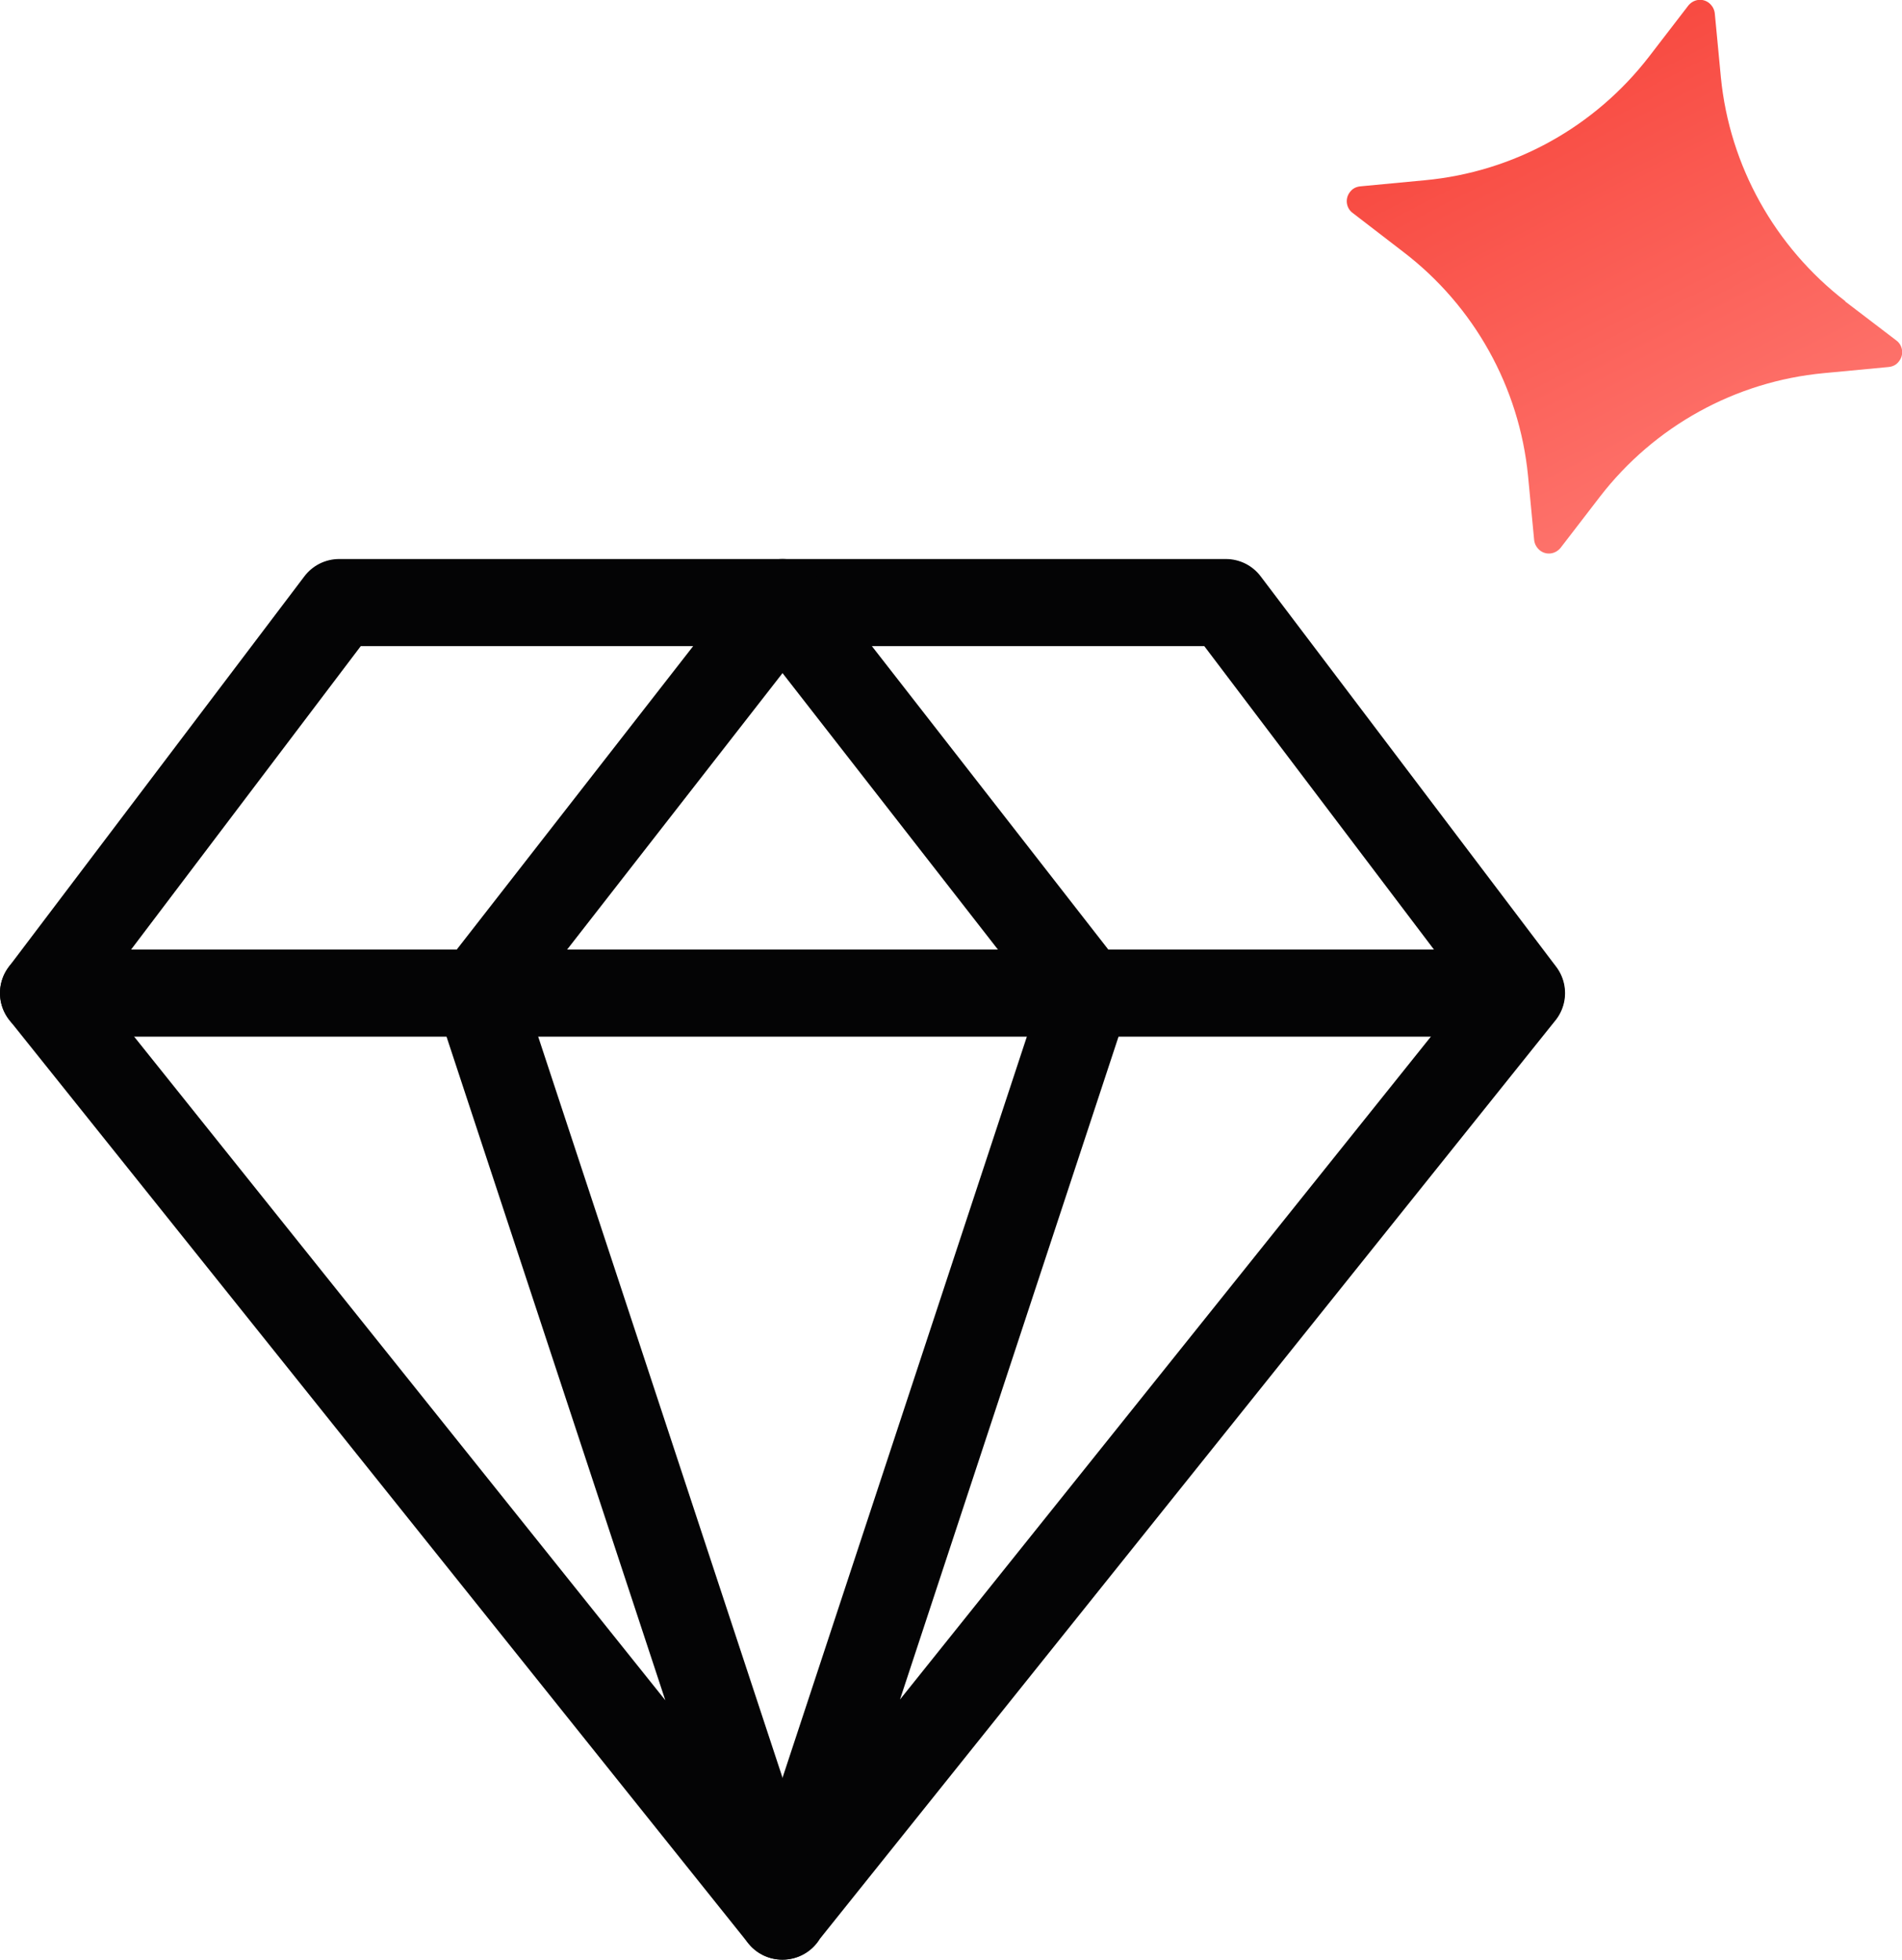
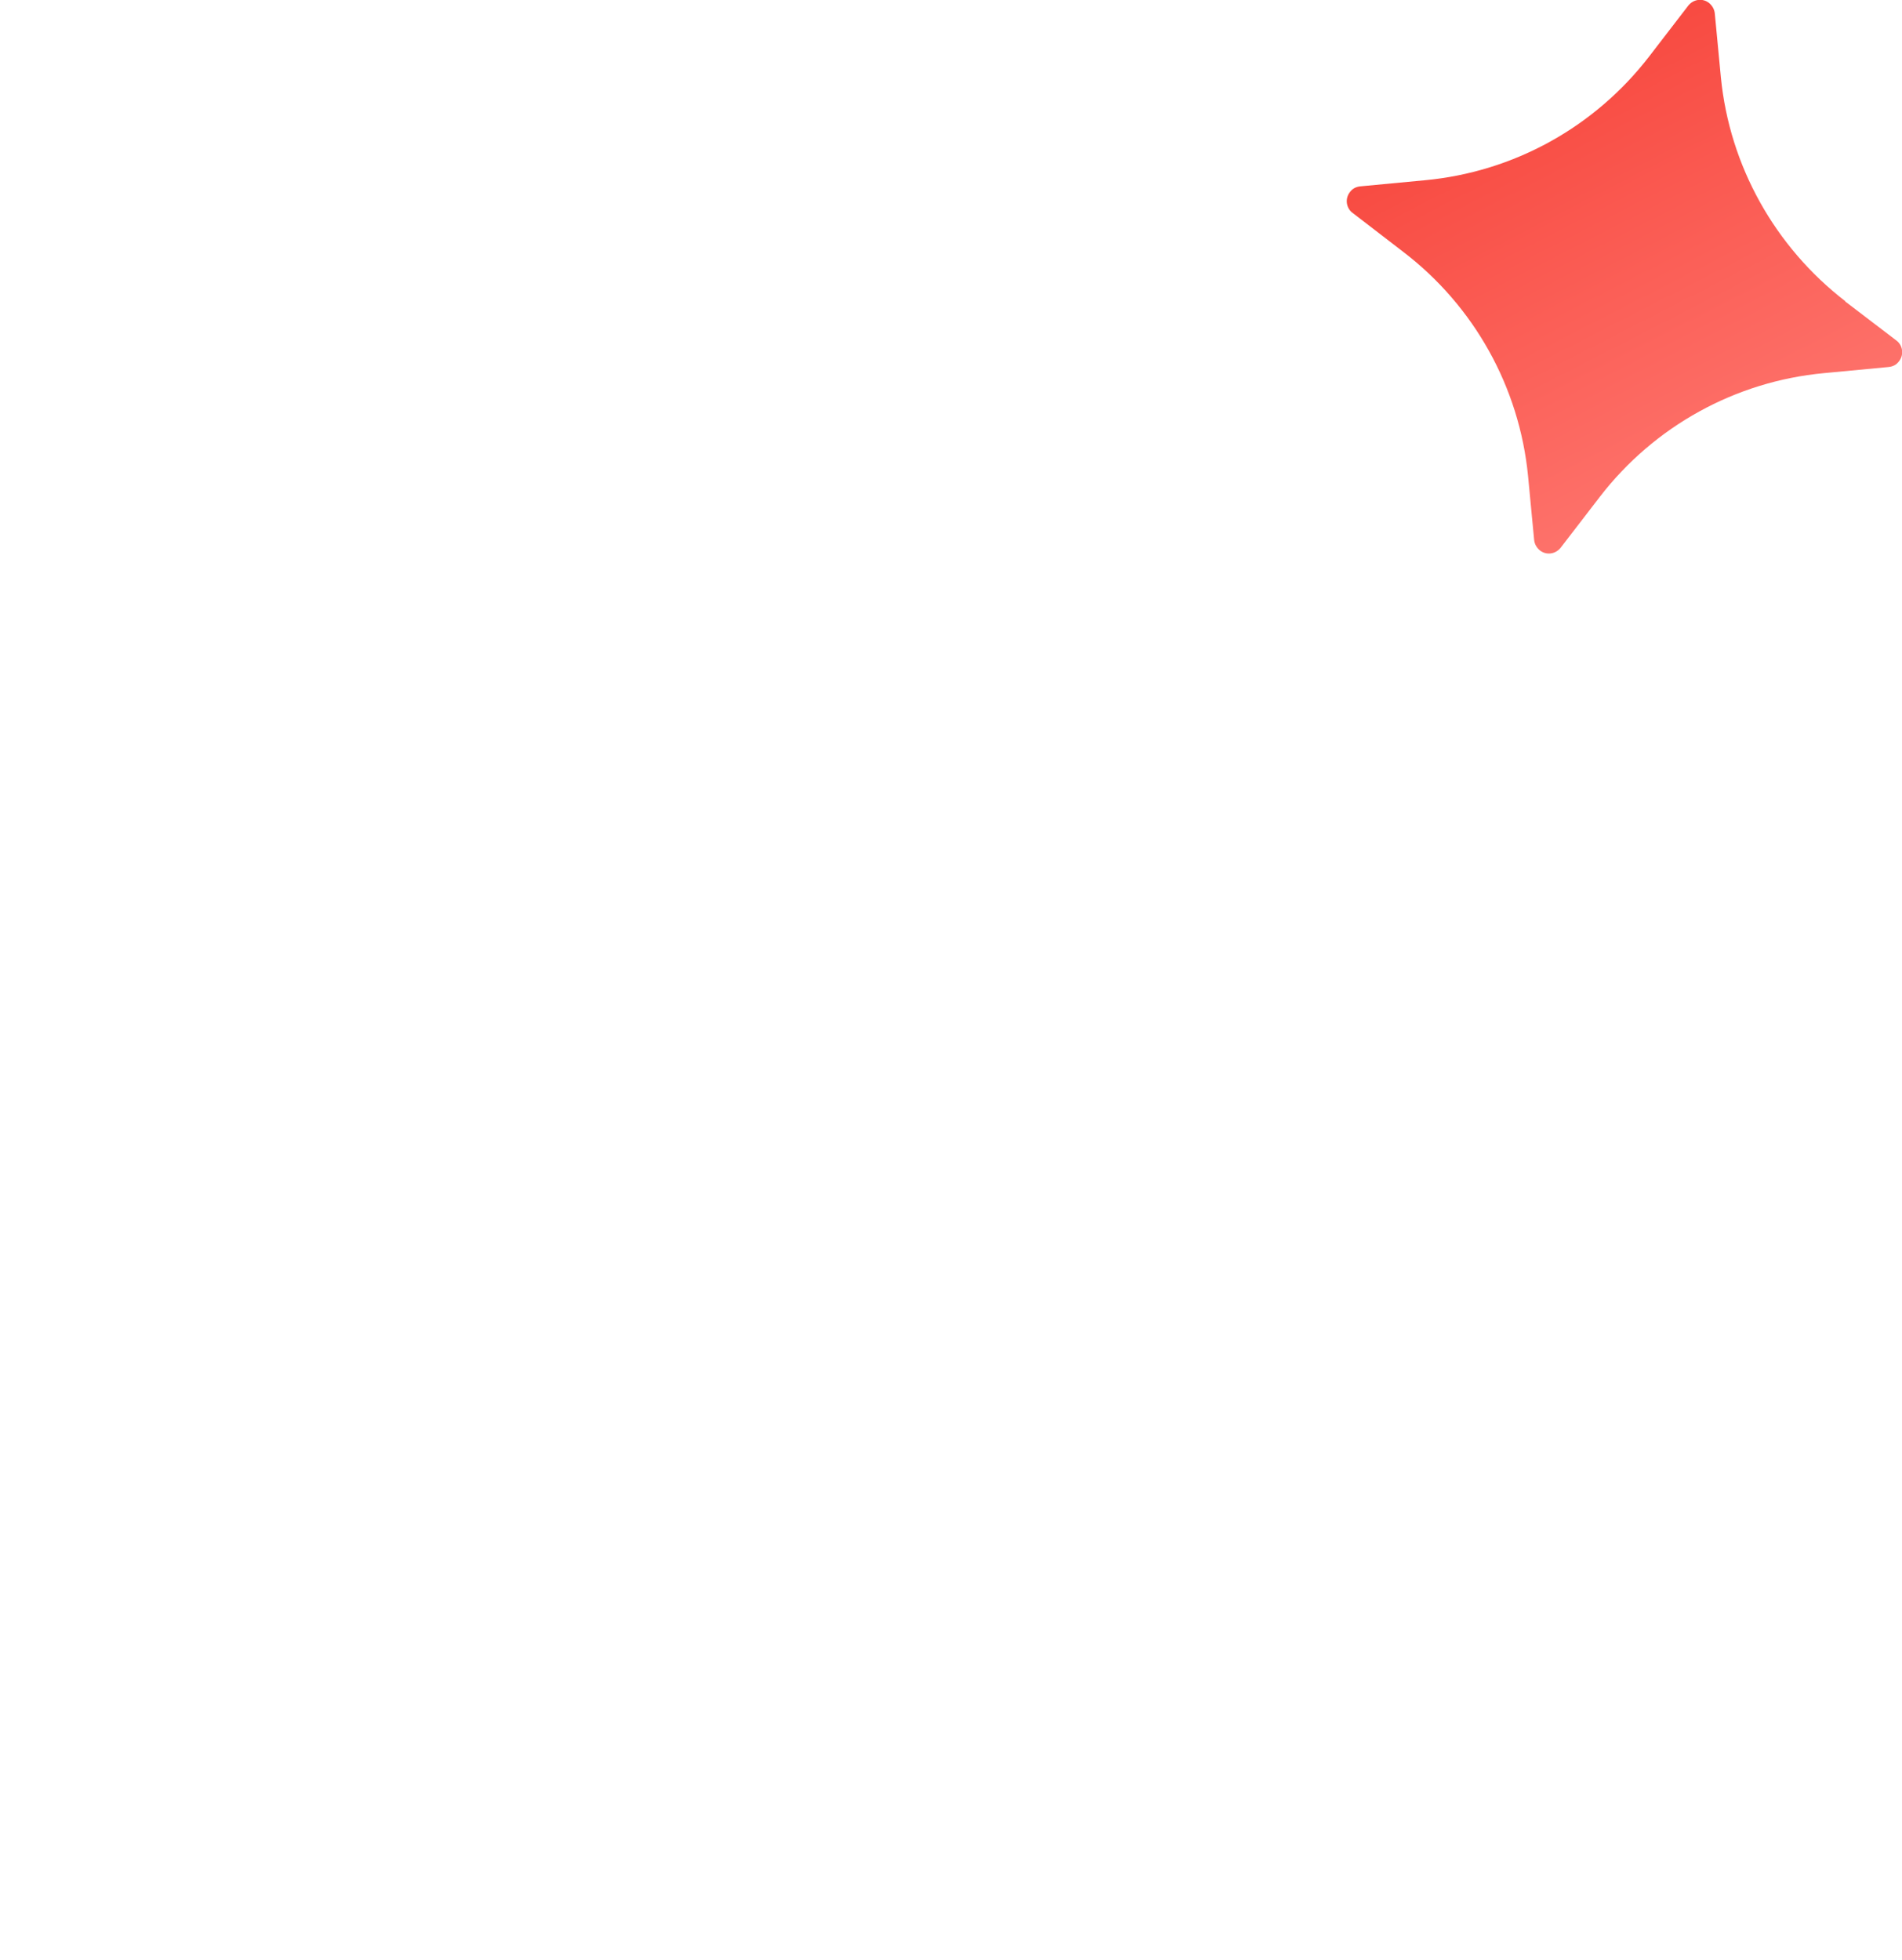
<svg xmlns="http://www.w3.org/2000/svg" id="valeurs" viewBox="0 0 43.69 45.01">
  <defs>
    <style>
      .cls-1 {
        stroke-linejoin: round;
      }

      .cls-1, .cls-2 {
        fill: none;
        stroke: #040405;
        stroke-linecap: round;
        stroke-width: 2px;
      }

      .cls-3 {
        fill: url(#Dégradé_sans_nom_5);
        stroke-width: 0px;
      }
    </style>
    <linearGradient id="Dégradé_sans_nom_5" data-name="Dégradé sans nom 5" x1="-2466.84" y1="165.95" x2="-2465.97" y2="165.03" gradientTransform="translate(35515.94 12798.4) rotate(16) scale(15.26 -15.2)" gradientUnits="userSpaceOnUse">
      <stop offset="0" stop-color="#f3281d" />
      <stop offset="1" stop-color="#fe766f" />
    </linearGradient>
  </defs>
  <g id="Groupe_5878" data-name="Groupe 5878">
    <g id="Groupe_5565" data-name="Groupe 5565">
      <g id="Groupe_5559" data-name="Groupe 5559">
        <g id="Groupe_3195" data-name="Groupe 3195">
          <g id="Groupe_5553" data-name="Groupe 5553">
            <g id="Groupe_5554" data-name="Groupe 5554">
-               <path id="Tracé_23832" data-name="Tracé 23832" class="cls-1" d="m17.97,44.01l16.98-21.2-6.79-8.97h-10.18l6.99,8.97-6.99,21.2Z" />
-               <path id="Tracé_23833" data-name="Tracé 23833" class="cls-1" d="m17.97,44.01L1,22.81l6.79-8.97h10.18l-6.99,8.97,6.99,21.2Z" />
-               <line id="Ligne_4276" data-name="Ligne 4276" class="cls-2" x1="1" y1="22.81" x2="34.94" y2="22.81" />
-             </g>
+               </g>
          </g>
        </g>
      </g>
      <g id="Groupe_5560" data-name="Groupe 5560">
        <g id="Groupe_5557" data-name="Groupe 5557">
          <path id="Tracé_23834" data-name="Tracé 23834" class="cls-3" d="m42.38,6.92l1.18.9c.15.11.18.33.06.48-.06.08-.14.12-.24.13l-1.48.14c-2.04.19-3.9,1.22-5.15,2.84l-.9,1.17c-.12.15-.33.18-.48.06-.07-.06-.12-.14-.13-.24l-.14-1.47c-.2-2.04-1.24-3.9-2.86-5.14l-1.17-.9c-.15-.11-.18-.33-.06-.48.06-.08.14-.12.24-.13l1.48-.14c2.04-.19,3.9-1.22,5.15-2.84l.9-1.17c.12-.15.33-.18.48-.06.07.06.12.14.13.24l.14,1.47c.2,2.03,1.24,3.89,2.86,5.14Z" />
        </g>
      </g>
    </g>
  </g>
</svg>